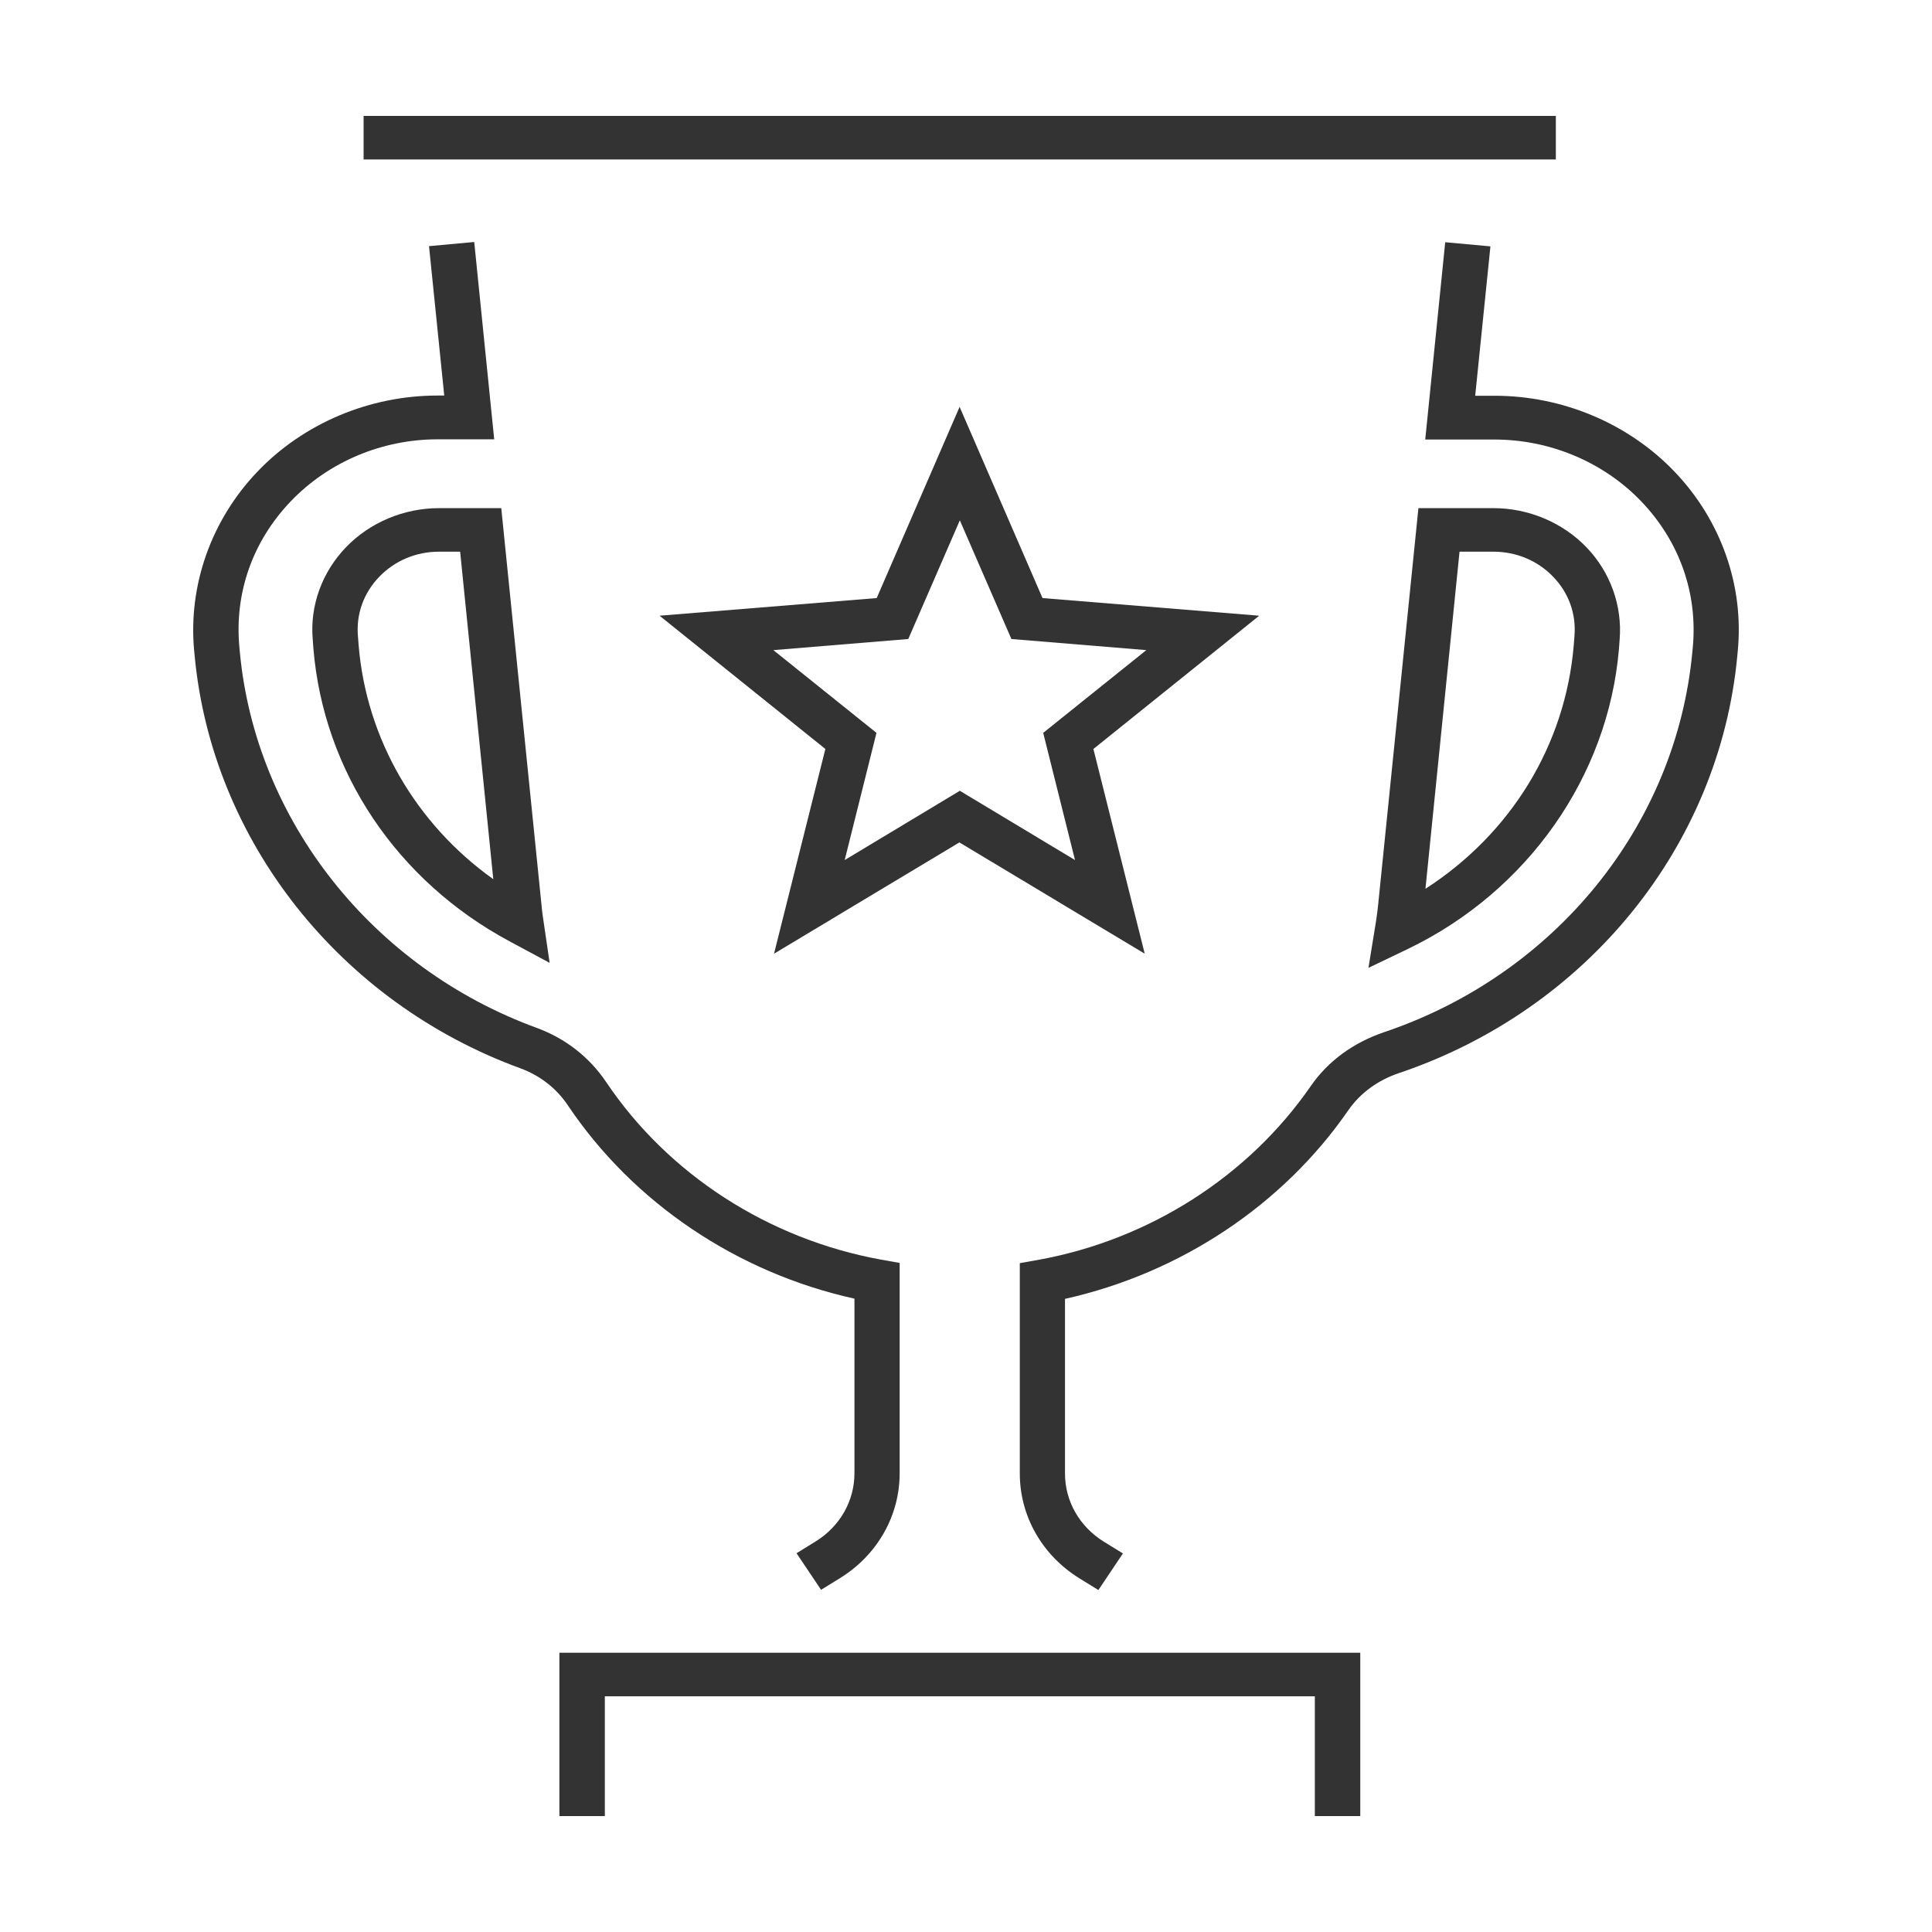
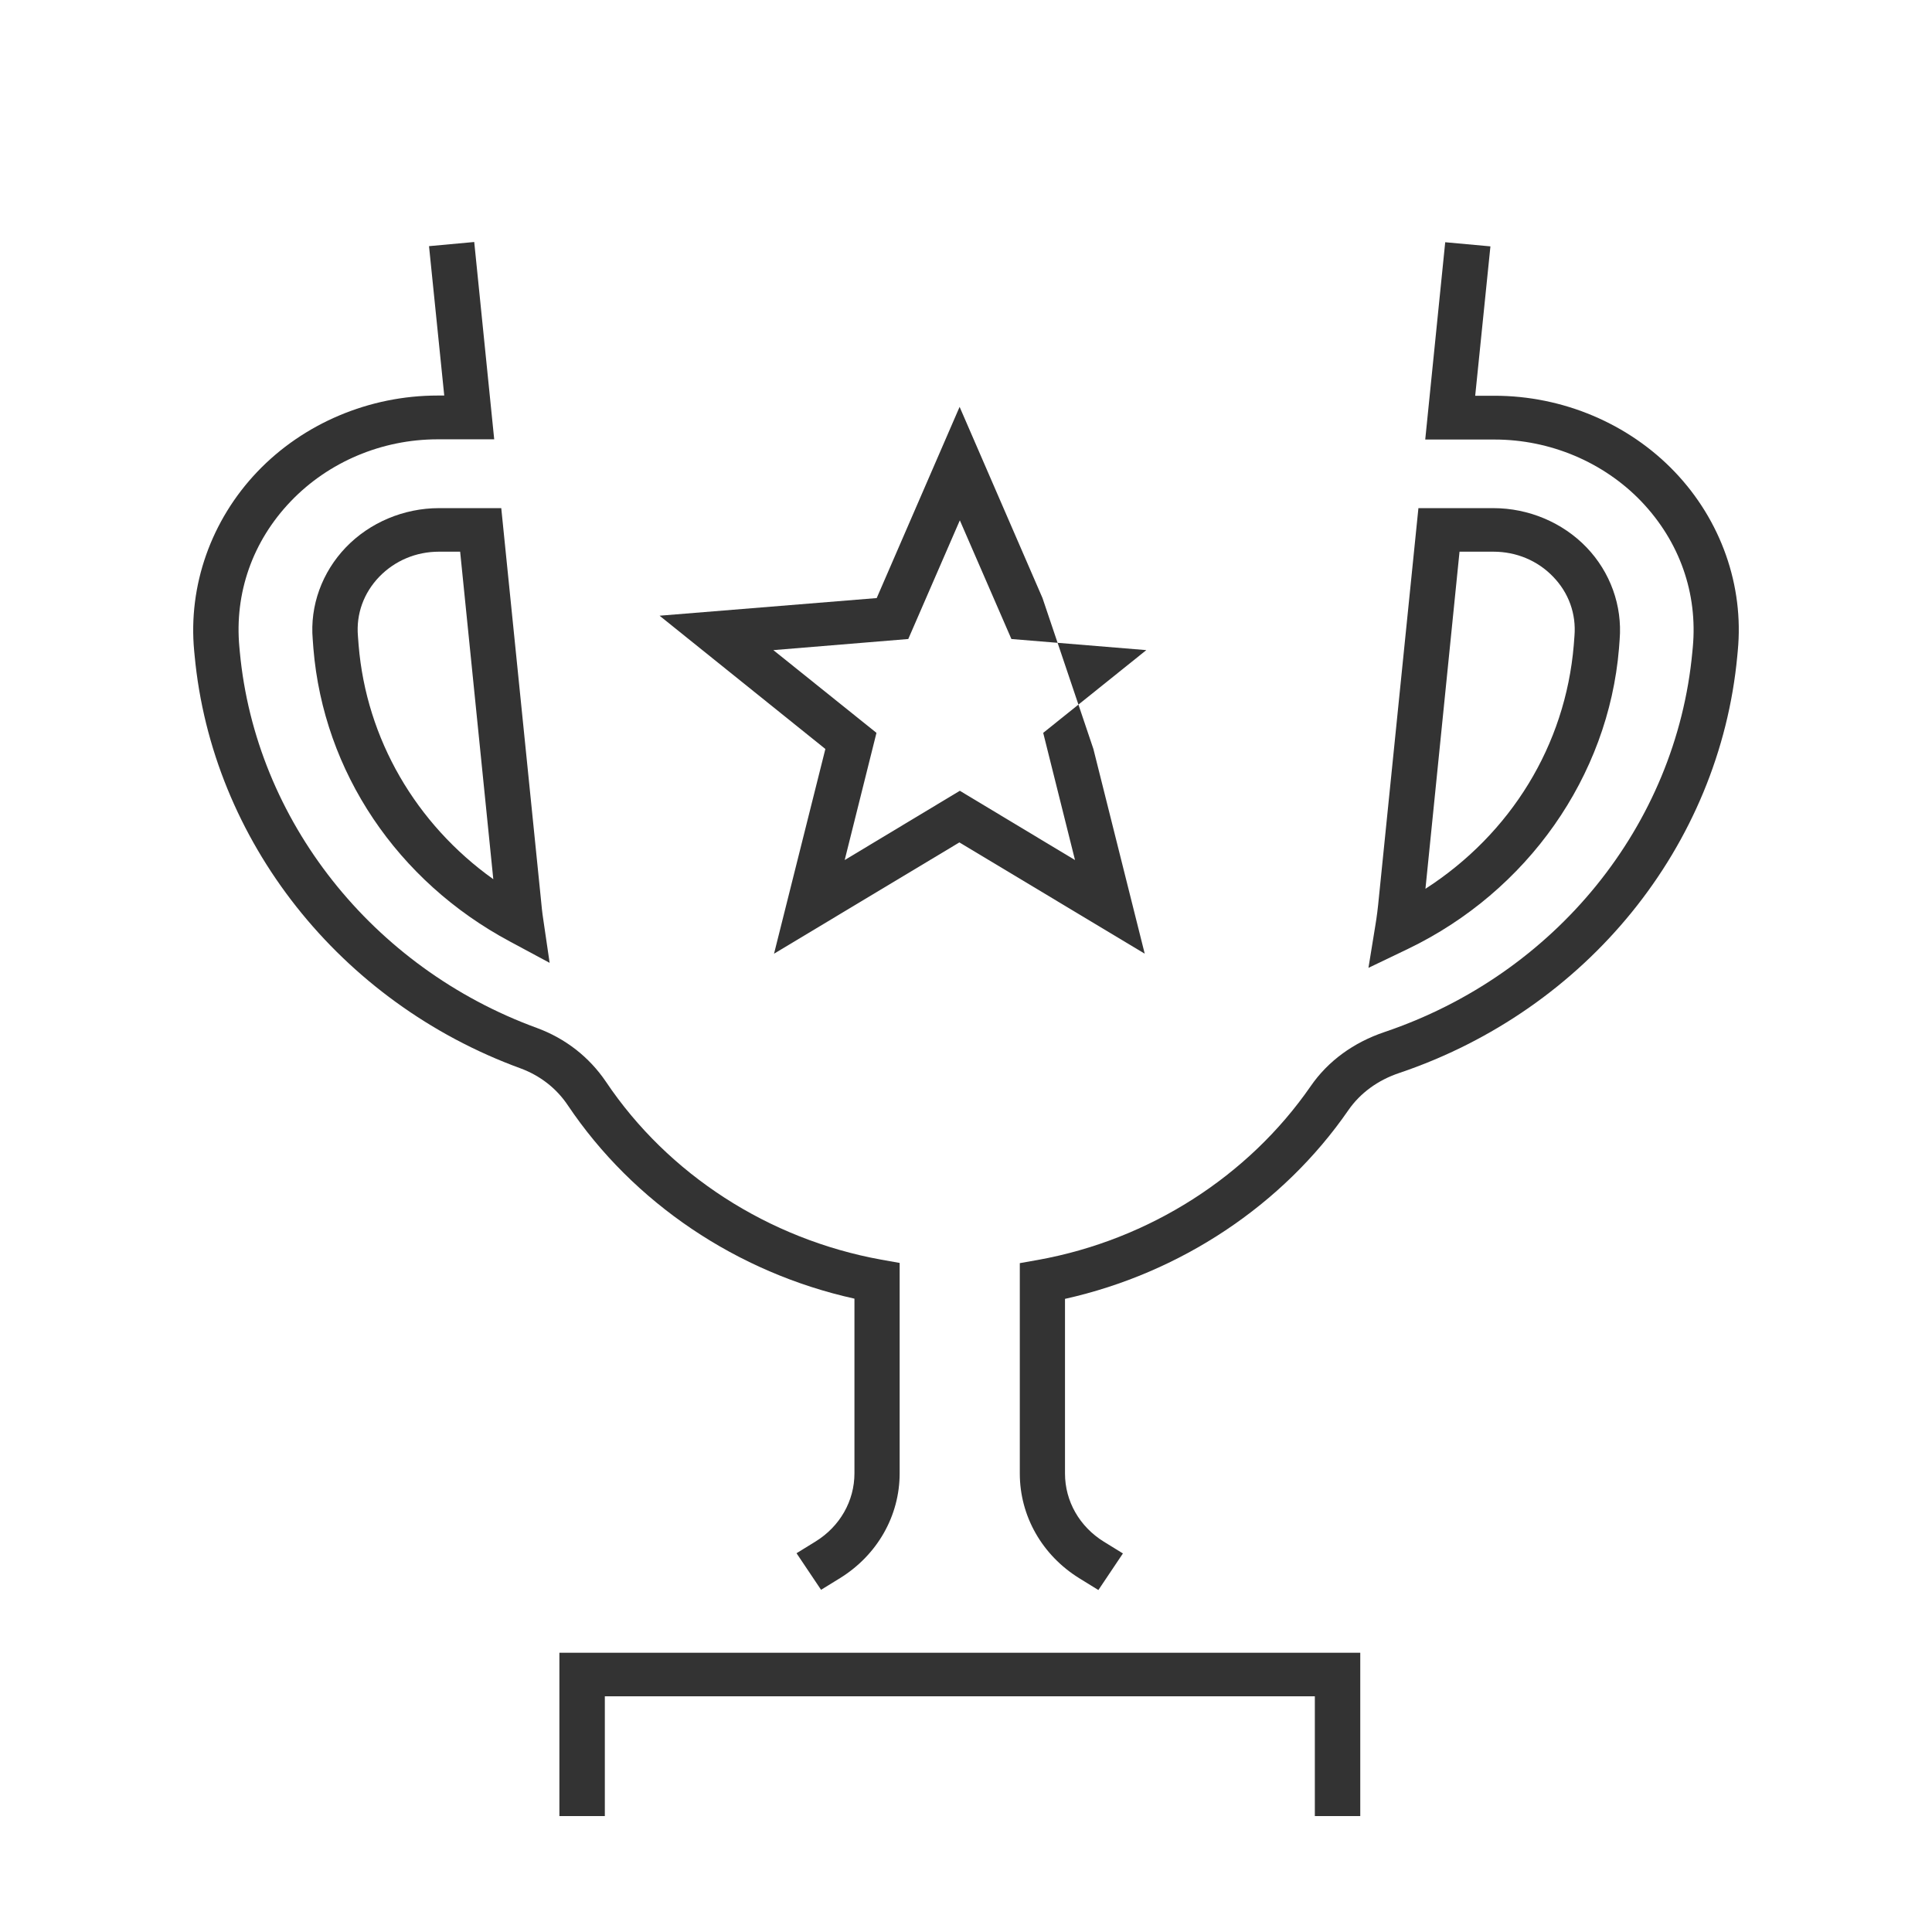
<svg xmlns="http://www.w3.org/2000/svg" width="100" height="100" viewBox="0 0 100 100" fill="none">
  <path d="M44.226 67.218V76.258C44.226 77.689 43.474 79.008 42.216 79.786L41.228 80.395L42.498 82.288L43.485 81.68C45.413 80.485 46.566 78.456 46.566 76.258V65.369L45.613 65.2C39.782 64.141 34.586 60.793 31.364 55.991C30.494 54.706 29.26 53.748 27.791 53.207C19.267 50.096 13.224 42.453 12.413 33.74L12.39 33.492C12.131 30.697 13.072 28.014 15.047 25.951C16.998 23.911 19.761 22.739 22.653 22.739H25.58L24.546 12.526L22.206 12.741L22.994 20.473H22.653C19.114 20.473 15.705 21.916 13.319 24.418C10.932 26.921 9.733 30.302 10.05 33.684L10.074 33.932C10.967 43.502 17.586 51.888 26.956 55.303C27.955 55.675 28.802 56.329 29.389 57.208C32.787 62.269 38.16 65.876 44.226 67.218Z" fill="#333333" />
-   <path d="M80.53 6H18.82V8.254H80.53V6Z" fill="#333333" />
  <path d="M86.69 24.43C84.303 21.927 80.894 20.484 77.355 20.484H76.356L77.144 12.752L74.804 12.538L73.77 22.75H77.355C80.236 22.75 83.01 23.922 84.962 25.962C86.937 28.037 87.877 30.708 87.619 33.503L87.595 33.751C86.76 42.713 80.506 50.434 71.653 53.421C70.055 53.962 68.738 54.92 67.844 56.216C64.611 60.894 59.474 64.174 53.737 65.211L52.785 65.38V76.269C52.785 78.467 53.937 80.496 55.865 81.691L56.852 82.3L58.122 80.406L57.134 79.797C55.876 79.019 55.124 77.701 55.124 76.269V67.229C61.084 65.899 66.398 62.382 69.796 57.456C70.407 56.577 71.312 55.912 72.418 55.54C82.14 52.26 89.006 43.783 89.923 33.943L89.946 33.695C90.275 30.313 89.076 26.932 86.69 24.43Z" fill="#333333" />
  <path d="M28.954 94H31.306V87.8H68.056V94H70.407V85.546H28.954V94Z" fill="#333333" />
-   <path d="M53.96 30.956L49.669 21.059L45.378 30.956L34.139 31.869L42.721 38.767L40.064 49.363L49.657 43.603L59.251 49.363L56.594 38.767L65.176 31.869L53.96 30.956ZM55.642 44.516L49.681 40.931L43.721 44.516L45.366 37.933L40.029 33.65L47.012 33.075L49.681 26.932L52.35 33.075L59.333 33.65L53.996 37.933L55.642 44.516Z" fill="#333333" />
+   <path d="M53.96 30.956L49.669 21.059L45.378 30.956L34.139 31.869L42.721 38.767L40.064 49.363L49.657 43.603L59.251 49.363L56.594 38.767L53.96 30.956ZM55.642 44.516L49.681 40.931L43.721 44.516L45.366 37.933L40.029 33.65L47.012 33.075L49.681 26.932L52.35 33.075L59.333 33.65L53.996 37.933L55.642 44.516Z" fill="#333333" />
  <path d="M25.945 26.301H22.724C20.901 26.301 19.138 27.045 17.903 28.33C16.669 29.615 16.034 31.351 16.187 33.098L16.222 33.571C16.751 39.951 20.56 45.61 26.392 48.732L28.449 49.837L28.12 47.593C28.061 47.221 28.026 46.838 27.99 46.466L25.945 26.301ZM18.562 33.391L18.526 32.917C18.432 31.779 18.82 30.697 19.632 29.851C20.443 29.017 21.536 28.555 22.724 28.555H23.817L25.533 45.508C21.524 42.645 18.962 38.249 18.562 33.391Z" fill="#333333" />
  <path d="M70.831 50.096L72.876 49.115C79.06 46.139 83.245 40.188 83.798 33.571L83.833 33.098C83.974 31.351 83.351 29.615 82.117 28.33C80.882 27.045 79.119 26.301 77.297 26.301H73.417L71.371 46.455C71.324 46.951 71.266 47.447 71.183 47.932L70.831 50.096ZM75.545 28.555H77.297C78.484 28.555 79.589 29.017 80.389 29.851C81.2 30.686 81.588 31.779 81.494 32.917L81.458 33.391C81.023 38.576 78.202 43.152 73.781 46.004L75.545 28.555Z" fill="#333333" />
</svg>